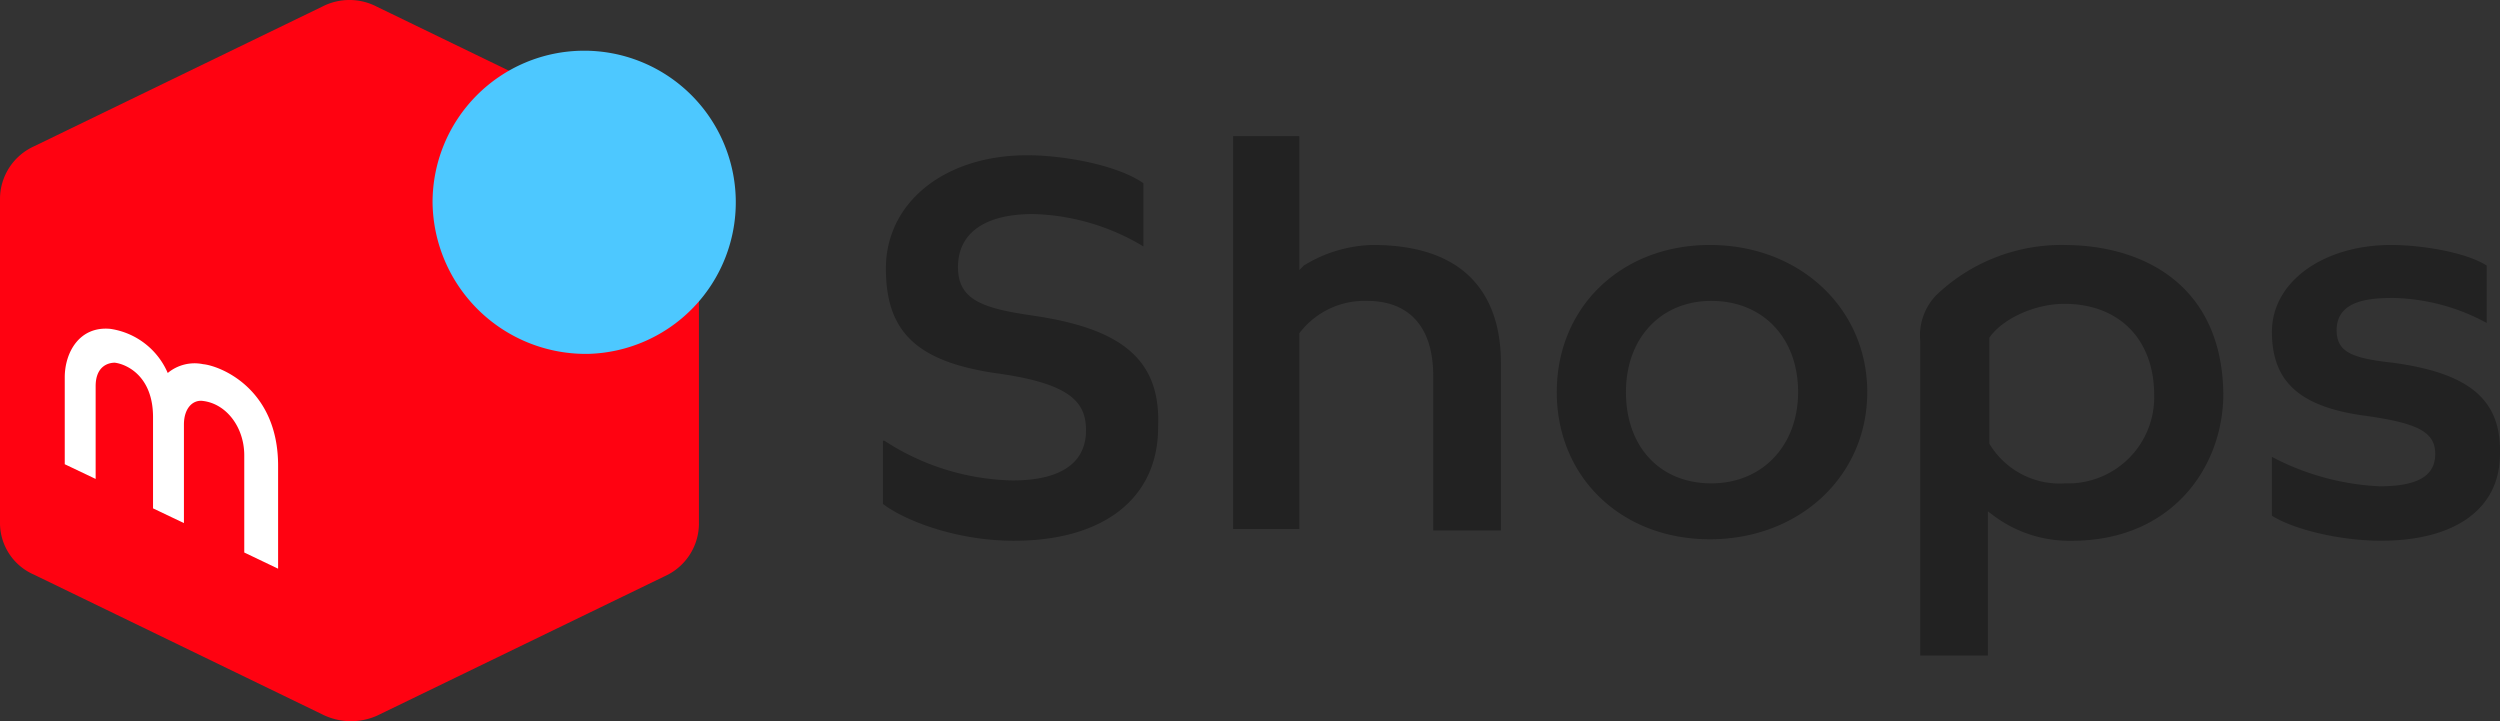
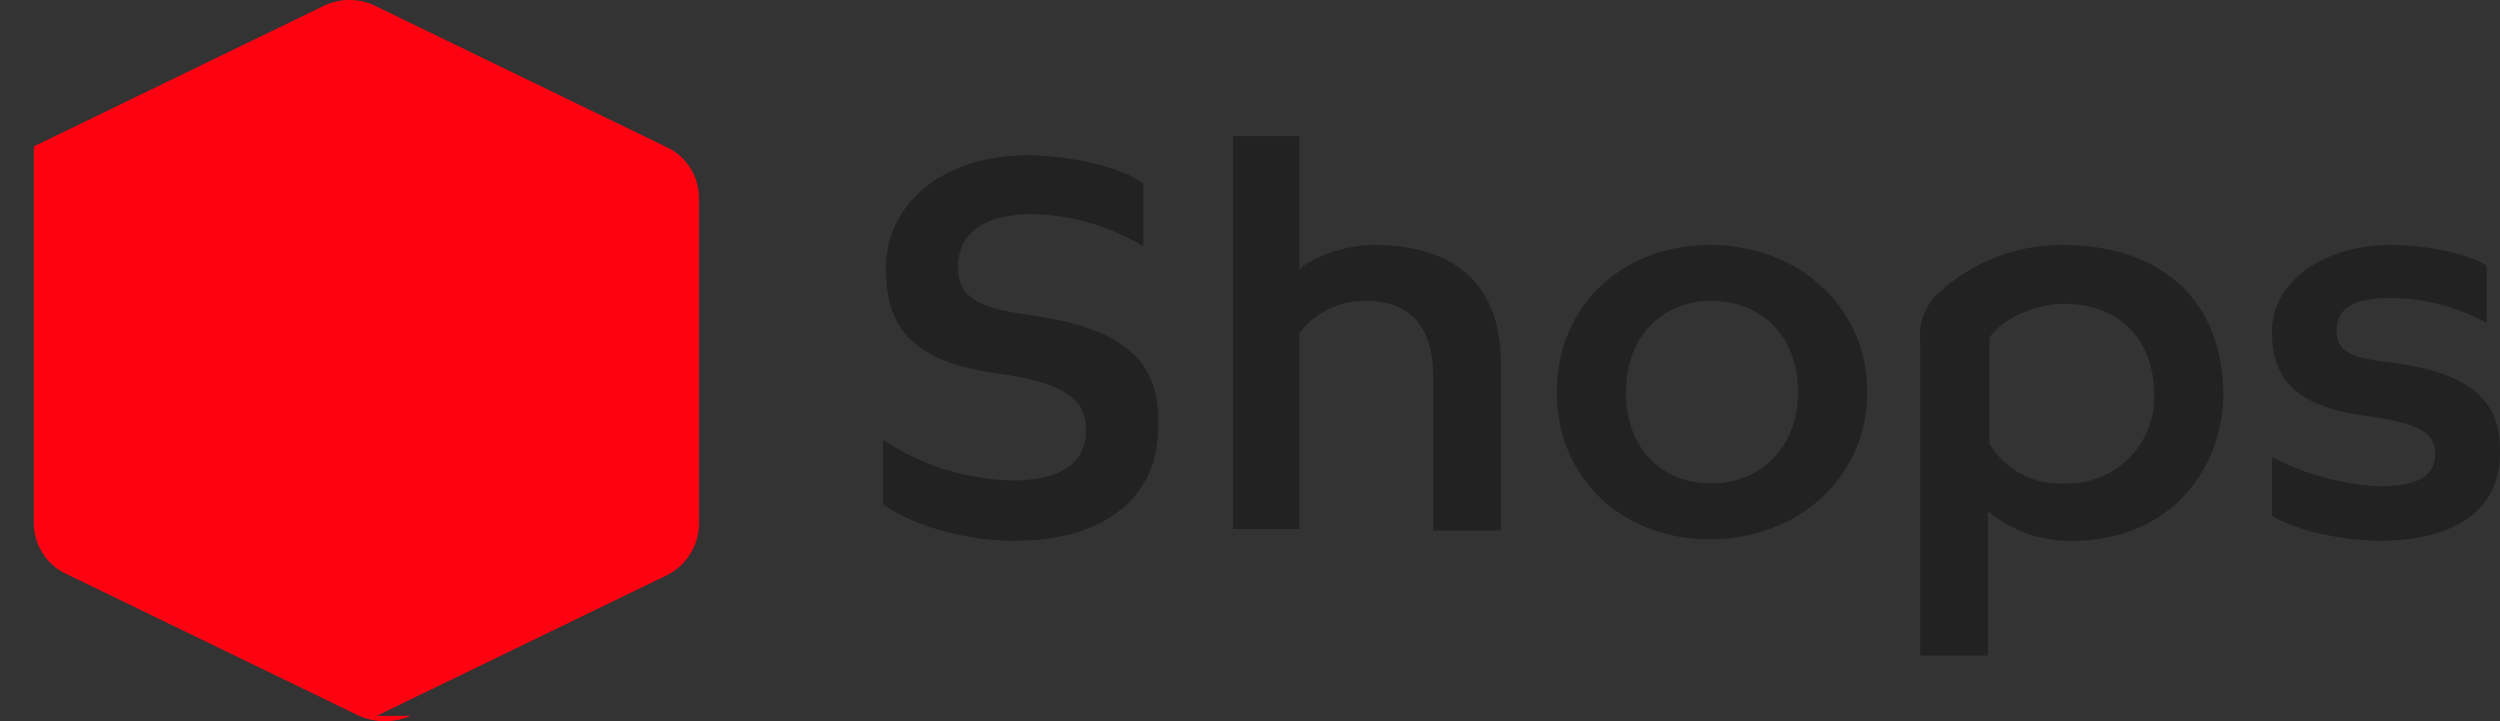
<svg xmlns="http://www.w3.org/2000/svg" width="216.999" height="62.599" viewBox="0 0 216.999 62.599">
  <rect x="0" y="0" width="216.999" height="62.599" fill="#333333" stroke="none" />
  <g id="グループ_1193" data-name="グループ 1193" transform="translate(-1181.586 -3494.997)">
-     <path id="パス_523" data-name="パス 523" d="M2834.912,3487.632l25.033-12.134a5.024,5.024,0,0,0,2.938-4.47v-28.354a4.885,4.885,0,0,0-2.938-4.469l-25.033-12.134a5.146,5.146,0,0,0-4.726,0l-25.033,12.134a5.023,5.023,0,0,0-2.937,4.469V3470.9a4.886,4.886,0,0,0,2.937,4.47l25.033,12.133a5.558,5.558,0,0,0,4.726.128" transform="translate(-1620.63 69.5)" fill="#ff0211" />
+     <path id="パス_523" data-name="パス 523" d="M2834.912,3487.632l25.033-12.134a5.024,5.024,0,0,0,2.938-4.47v-28.354a4.885,4.885,0,0,0-2.938-4.469l-25.033-12.134a5.146,5.146,0,0,0-4.726,0l-25.033,12.134V3470.9a4.886,4.886,0,0,0,2.937,4.47l25.033,12.133a5.558,5.558,0,0,0,4.726.128" transform="translate(-1620.63 69.5)" fill="#ff0211" />
    <path id="パス_526" data-name="パス 526" d="M2981.406,3446.761a15.746,15.746,0,0,0-11.111,4.343,5.033,5.033,0,0,0-1.405,3.959V3482.4h5.875v-12.517l.511.383a11,11,0,0,0,6.769,2.171c8.685,0,13.155-6.386,13.155-12.772-.127-9.578-7.152-12.9-13.794-12.9m0,20.691a7.1,7.1,0,0,1-6.513-3.448v-9.2c1.149-1.661,3.959-2.938,6.513-2.938,4.726,0,7.792,3.066,7.792,7.92a7.482,7.482,0,0,1-7.792,7.662m28.482-10.473c-3.449-.383-4.853-.894-4.853-2.81,0-2.427,2.426-2.81,4.853-2.81a17.7,17.7,0,0,1,8.174,2.172v-4.981c-1.788-1.15-5.62-1.789-8.3-1.789-5.875,0-10.345,3.193-10.345,7.536s2.427,6.514,8.046,7.28c4.6.639,6.131,1.405,6.131,3.321s-1.533,2.81-4.853,2.81a22.286,22.286,0,0,1-9.324-2.554v5.108c2.043,1.278,6.13,2.171,9.451,2.171,6.514,0,10.345-2.809,10.345-7.535.128-4.726-2.682-7.024-9.323-7.919m-59.262-10.218c-7.663,0-13.283,5.365-13.283,12.772s5.62,12.772,13.283,12.772c7.791,0,13.666-5.492,13.666-12.772s-5.875-12.772-13.666-12.772m.128,20.691c-4.471,0-7.408-3.192-7.408-7.919s3.065-7.918,7.408-7.918c4.47,0,7.535,3.193,7.535,7.918,0,4.6-3.065,7.919-7.535,7.919m-29.376-20.691a11.839,11.839,0,0,0-6,1.789l-.383.383v-11.622h-5.747v34.1h5.747v-16.986a7.092,7.092,0,0,1,5.875-2.81c3.7,0,5.748,2.3,5.748,6.513v13.412h5.875v-14.561c0-4.726-2.044-10.218-11.112-10.218m-29.5,6.131c-4.47-.639-6.514-1.4-6.514-4.215,0-2.937,2.3-4.6,6.514-4.6a19.457,19.457,0,0,1,9.579,2.81V3441.4c-2.171-1.532-6.769-2.427-10.09-2.427-7.152,0-12.261,4.088-12.261,9.835,0,5.492,2.682,8.047,9.451,9.069,6.642.893,7.919,2.553,7.919,4.98,0,2.811-2.171,4.343-6.386,4.343a21.121,21.121,0,0,1-11.112-3.448h-.128v5.491c2.044,1.533,6.514,3.193,11.368,3.193,7.791,0,12.516-3.7,12.516-9.834.256-5.747-2.938-8.557-10.856-9.707" transform="translate(-1620.63 69.5)" fill="#222" />
-     <path id="パス_524" data-name="パス 524" d="M2853.3,3456.213a13.16,13.16,0,1,0-13.538-13.155,13.3,13.3,0,0,0,13.538,13.155" transform="translate(-1620.63 69.5)" fill="#4dc8ff" />
-     <path id="パス_525" data-name="パス 525" d="M2810.518,3467.069l-2.682-1.277v-7.536c0-2.171,1.277-4.47,3.959-4.214a6.44,6.44,0,0,1,4.981,3.831,3.641,3.641,0,0,1,3.065-.766c1.405.128,6.514,2.044,6.514,8.813v8.94l-2.937-1.405v-8.429c0-2.427-1.533-4.471-3.577-4.726-.894-.128-1.66.638-1.66,2.043v8.558l-2.682-1.278v-7.918c0-3.576-2.3-4.6-3.321-4.726-.511,0-1.66.256-1.66,2.044Z" transform="translate(-1620.63 69.5)" fill="#fff" />
  </g>
</svg>